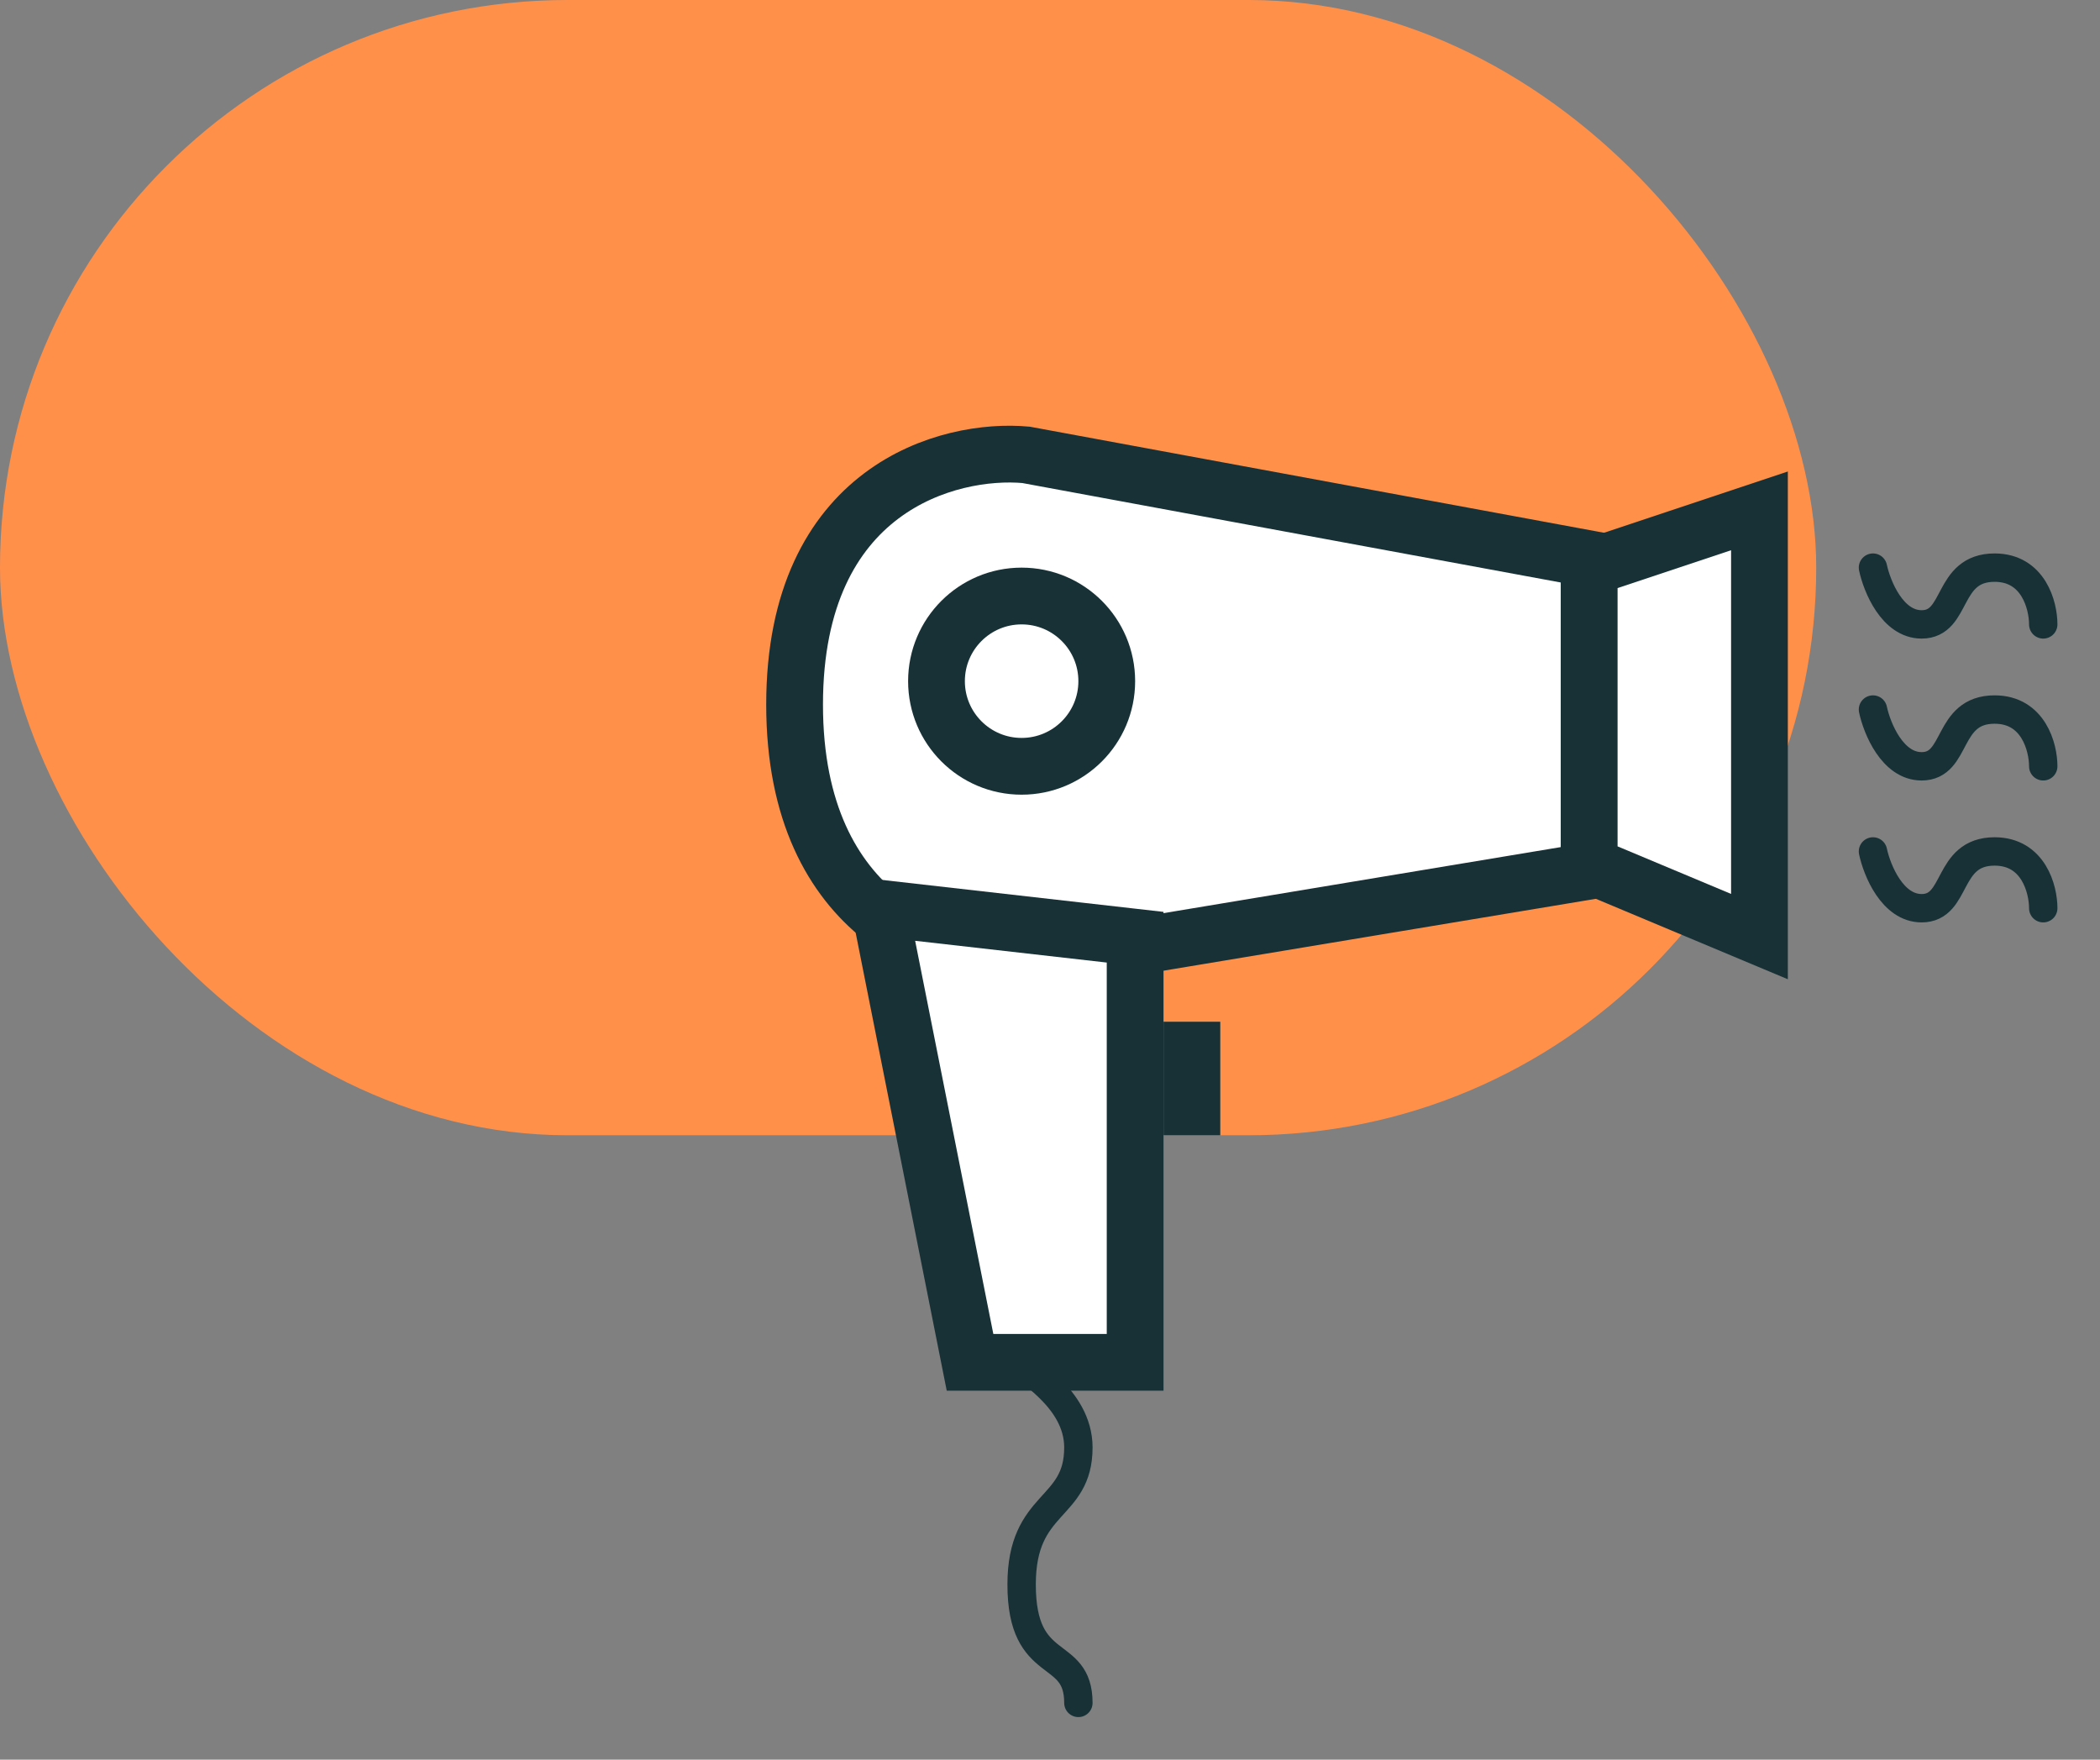
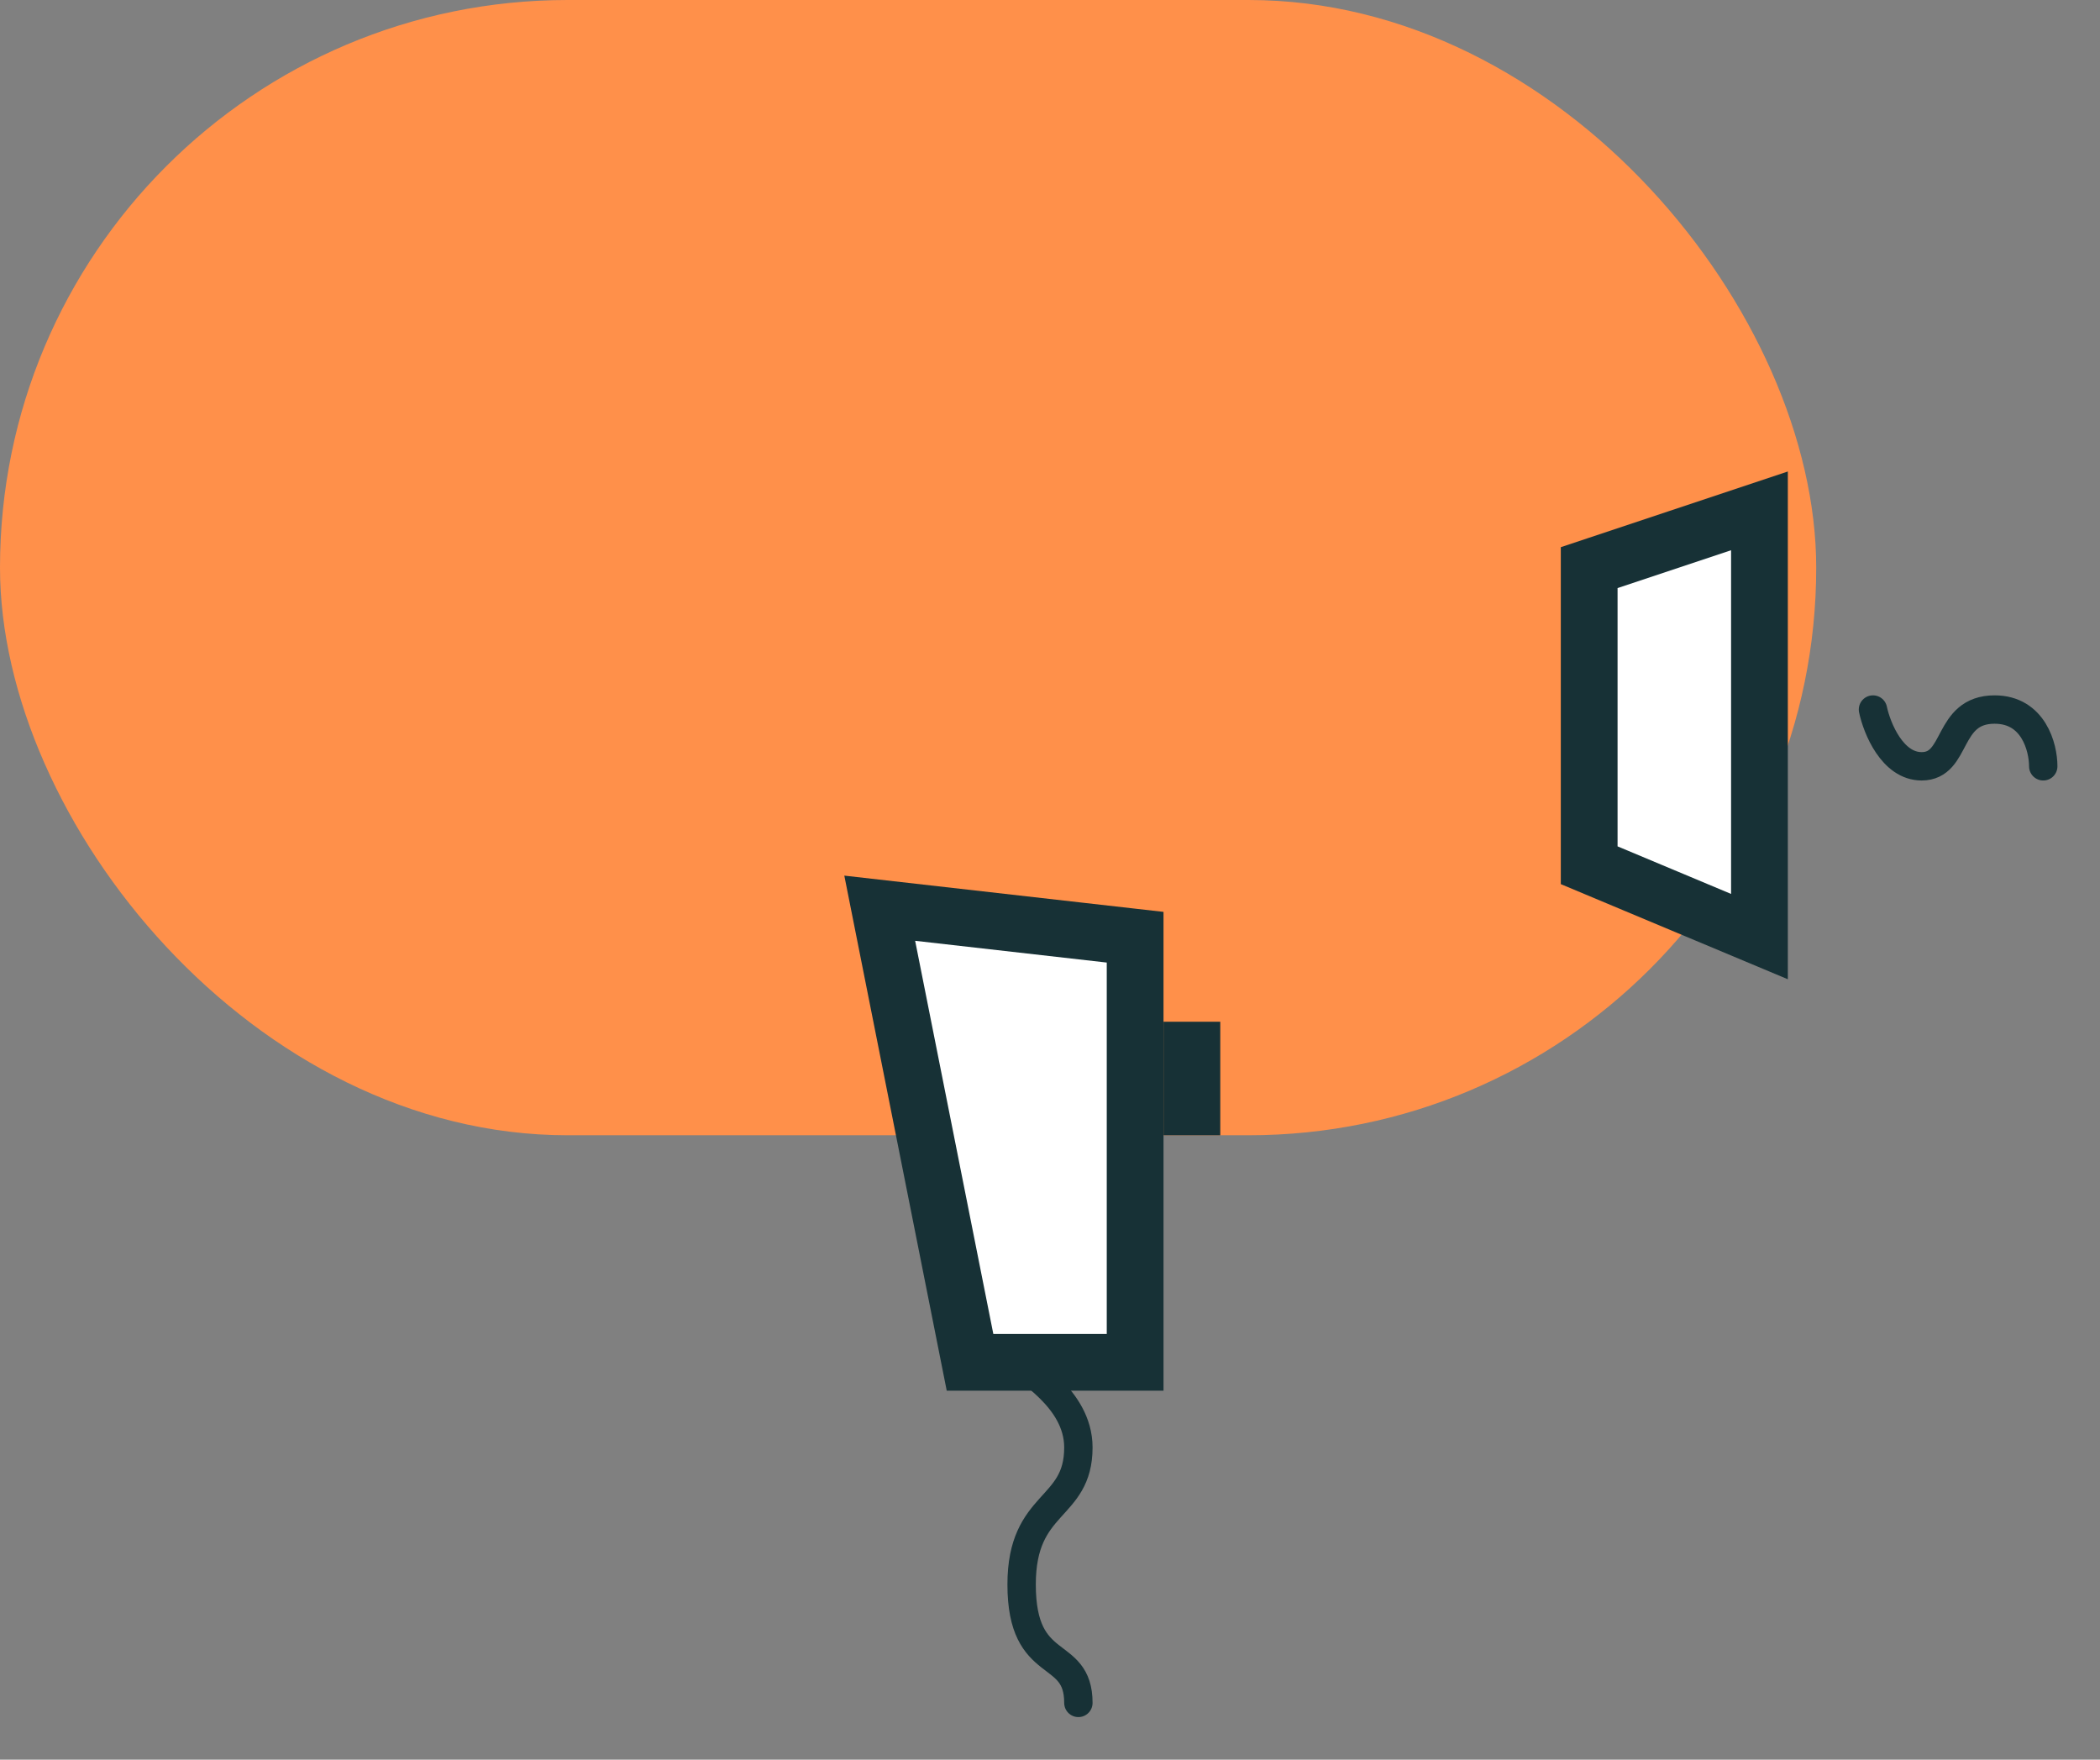
<svg xmlns="http://www.w3.org/2000/svg" width="37" height="31" viewBox="0 0 37 31" fill="none">
  <rect x="0" y="0" width="37" height="31" fill="#808080" stroke="none" />
  <rect width="32" height="20" rx="10" fill="#FF904A" />
-   <path d="M18.076 8.013L28 9.846V15.347L18.076 16.997C16.717 17.058 14 16.227 14 12.413C14 8.599 16.717 7.89 18.076 8.013Z" fill="white" stroke="#173136" />
  <path d="M31 16.5V9L28 10V15.243L31 16.5Z" fill="white" stroke="#173136" />
-   <circle cx="18" cy="12" r="1.5" fill="white" stroke="#173136" />
  <path d="M20 24V16.511L15.5 16L17.091 24H20Z" fill="white" stroke="#173136" />
  <path d="M21 18V20" stroke="#173136" />
  <path d="M33 12.5C33.071 12.833 33.343 13.5 33.857 13.5C34.5 13.5 34.286 12.5 35.143 12.5C35.829 12.5 36 13.167 36 13.5" stroke="#173136" stroke-width="0.5" stroke-linecap="round" />
-   <path d="M33 10C33.071 10.333 33.343 11 33.857 11C34.5 11 34.286 10 35.143 10C35.829 10 36 10.667 36 11" stroke="#173136" stroke-width="0.5" stroke-linecap="round" />
-   <path d="M33 15C33.071 15.333 33.343 16 33.857 16C34.5 16 34.286 15 35.143 15C35.829 15 36 15.667 36 16" stroke="#173136" stroke-width="0.5" stroke-linecap="round" />
  <path d="M18 24C18 24.124 19 24.609 19 25.5C19 26.614 18 26.429 18 27.914C18 29.5 19 29 19 30" stroke="#173136" stroke-width="0.5" stroke-linecap="round" />
</svg>